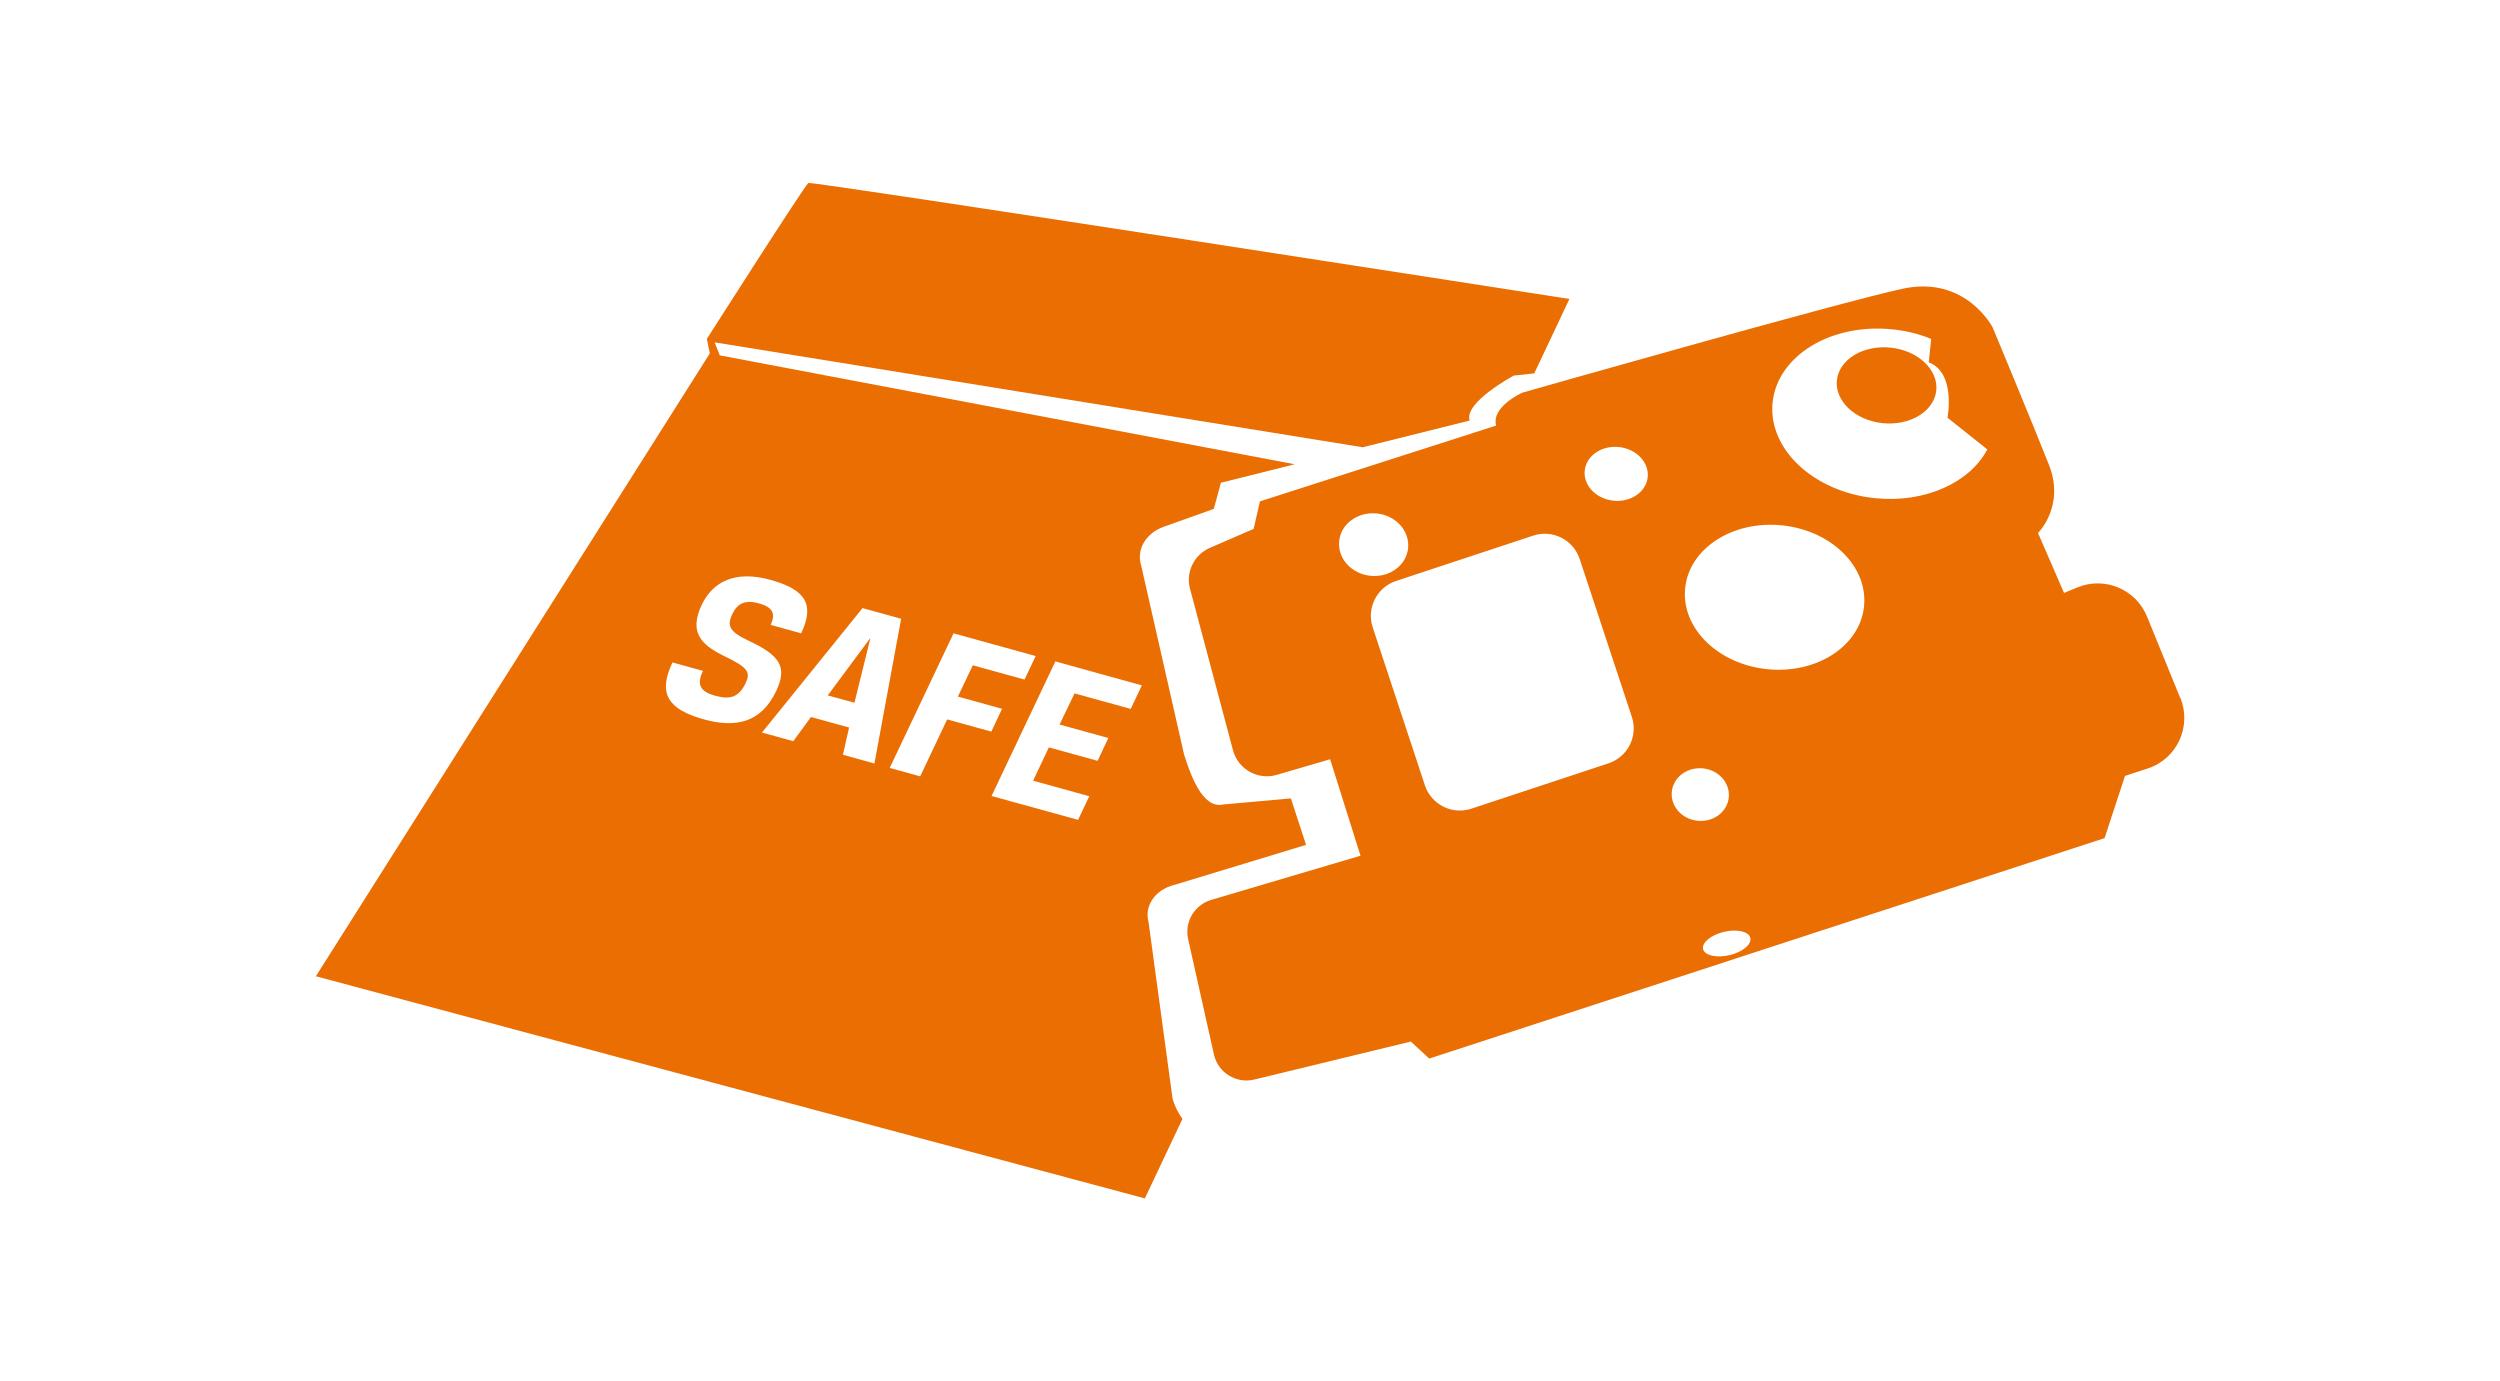
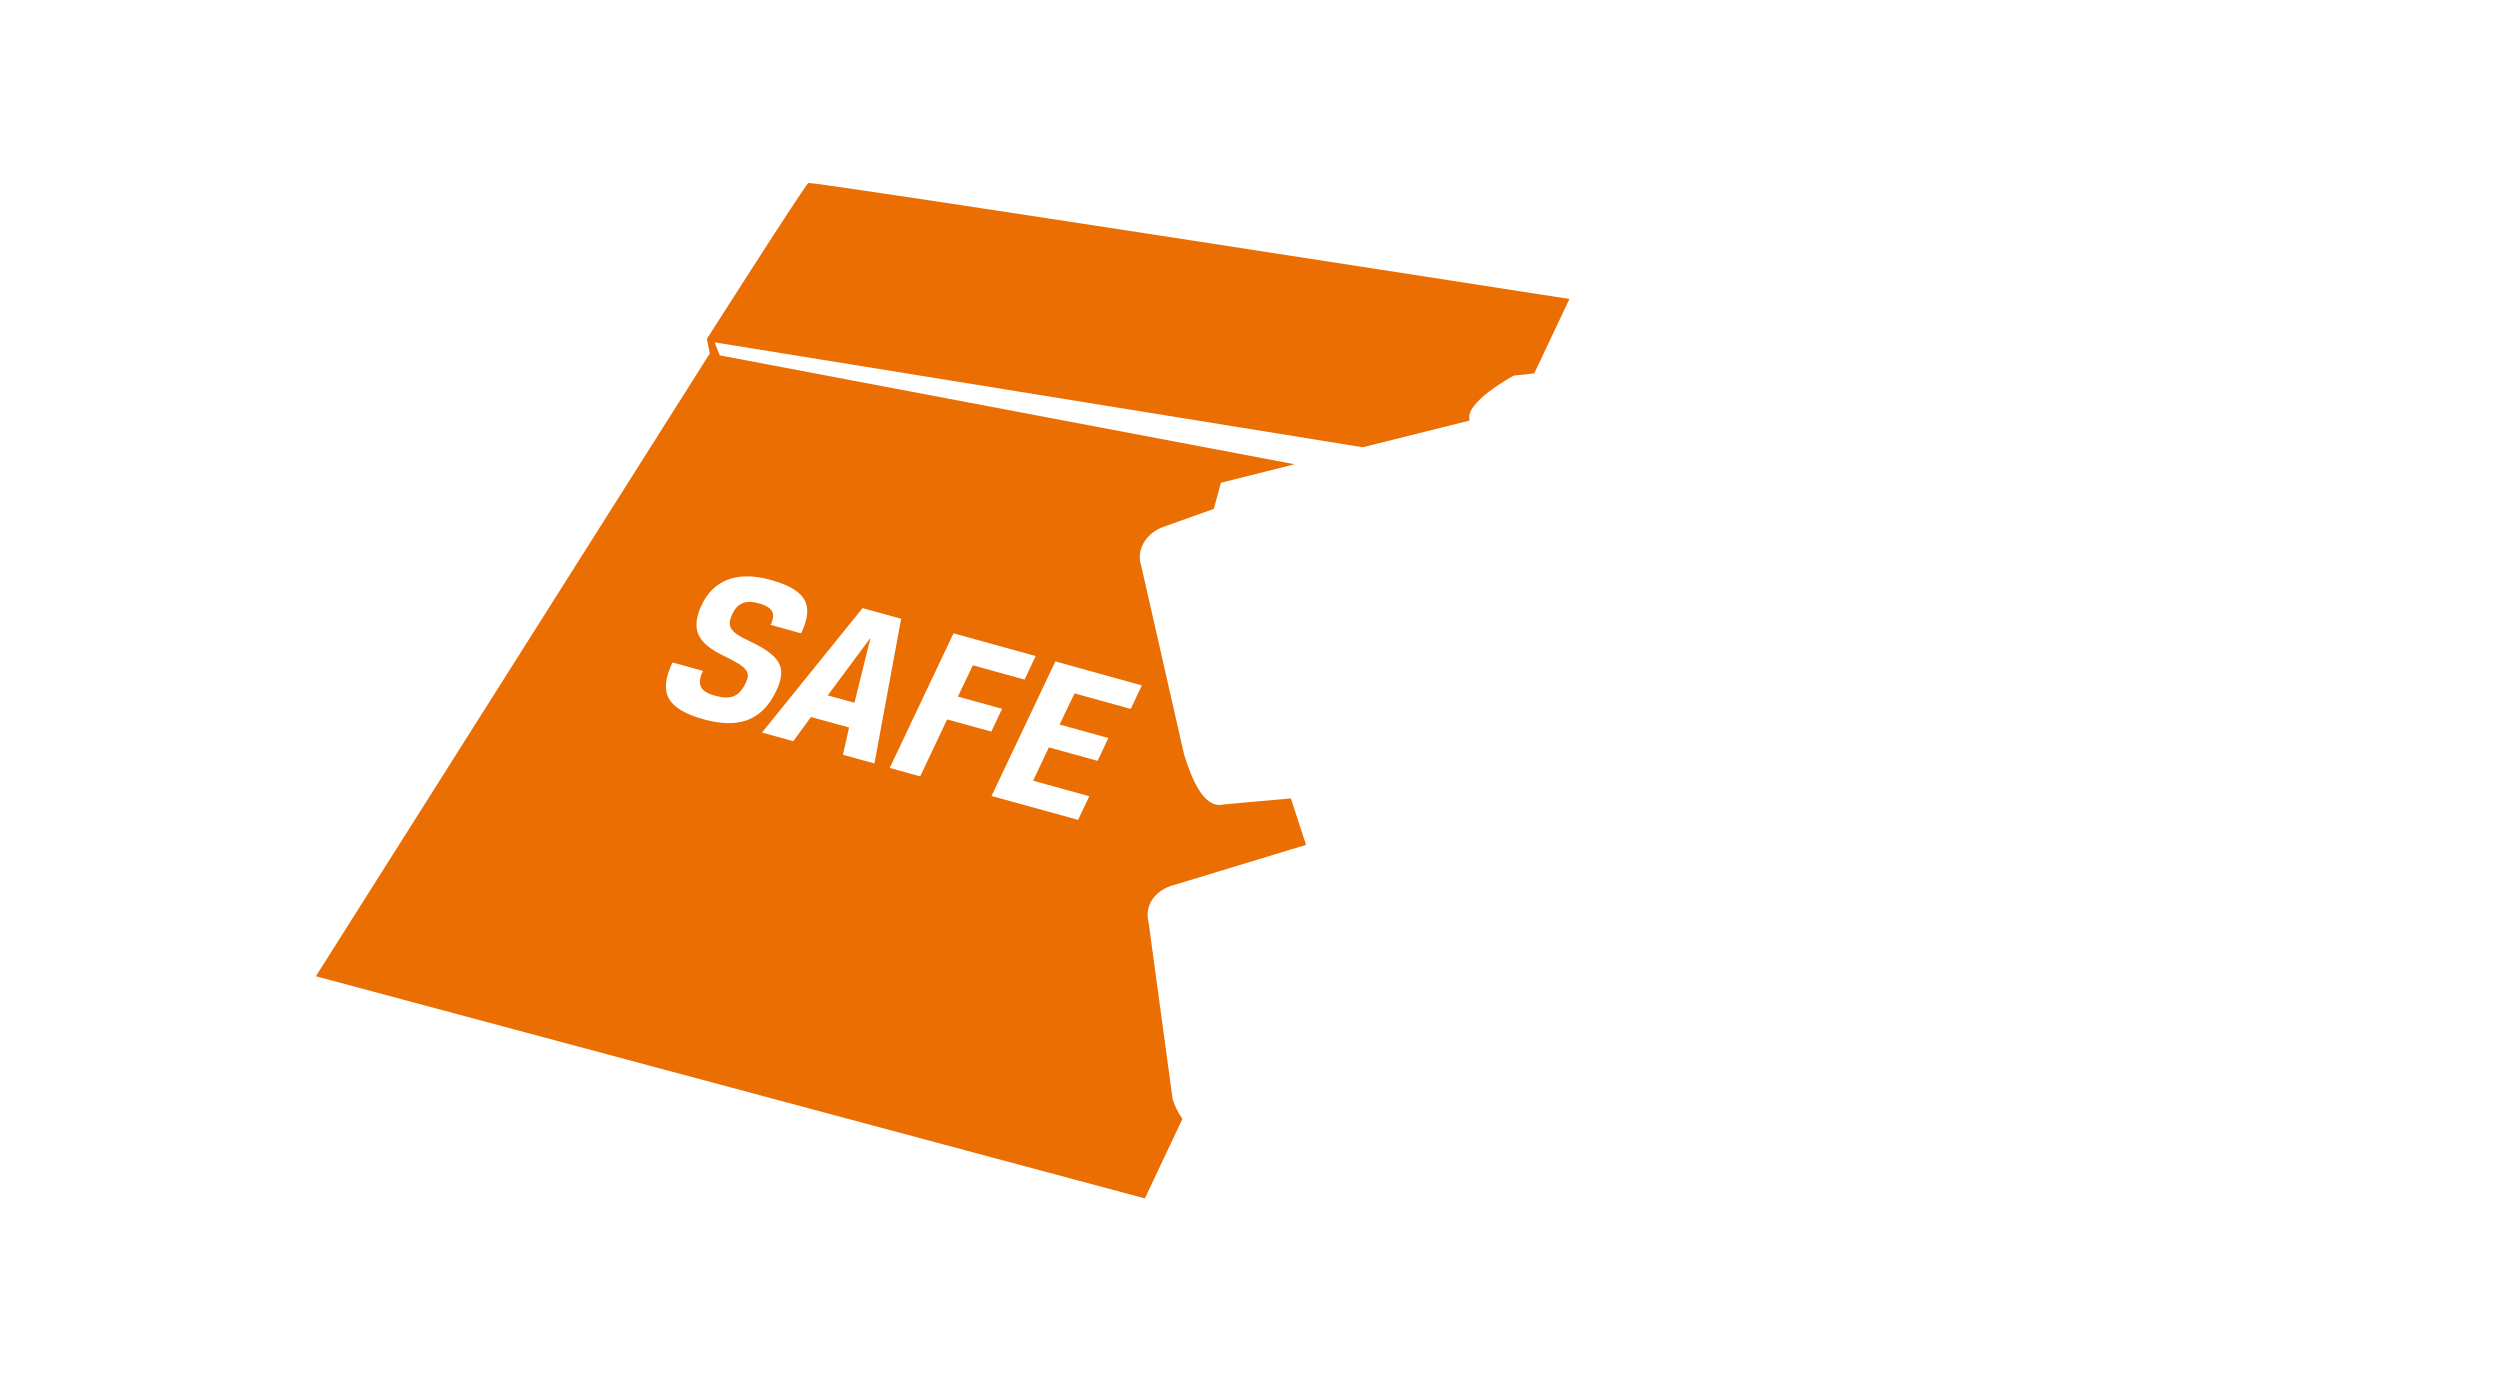
<svg xmlns="http://www.w3.org/2000/svg" id="a" viewBox="0 0 219 121">
  <defs>
    <style>.b{fill:#eb6e03;}</style>
  </defs>
  <g>
    <polygon class="b" points="72.51 60.92 74.85 61.56 76.24 55.94 76.21 55.93 72.51 60.92" />
    <path class="b" d="M70.81,16.03c-.29,.17-8.89,13.66-8.89,13.66l.26,1.27L27.67,85.52l72.62,19.46,3.29-6.96c-.41-.58-.71-1.21-.86-1.76l-2.11-15.5c-.39-1.43,.61-2.85,2.29-3.25l11.51-3.5-1.33-4.07-5.9,.53c-1.89,.45-2.93-2.76-3.45-4.35l-3.76-16.56c-.45-1.4,.39-2.85,1.98-3.42l4.38-1.56,.62-2.29,6.46-1.62-50.36-9.54-.45-1.14,56.77,9.19,9.37-2.34c-.52-1.59,3.87-3.94,3.87-3.94,0,0,.65-.07,1.79-.19l3.08-6.52s-66.38-10.34-66.67-10.16Zm29.22,44l-.98,2.07-4.92-1.36-1.31,2.73,4.27,1.18-.94,2-4.27-1.18-1.38,2.92,4.92,1.36-.98,2.07-7.58-2.09,5.59-11.79,7.58,2.1Zm-9.3-2.57l-.98,2.07-4.53-1.25-1.31,2.74,3.87,1.07-.94,2-3.87-1.07-2.36,4.99-2.67-.74,5.59-11.79,7.2,1.99Zm-11.79-3.26l-2.34,12.68-2.76-.76,.54-2.39-3.34-.92-1.55,2.12-2.74-.76,8.81-10.9,3.37,.93Zm-11.47-3.41c3.13,.86,3.91,2.17,2.71,4.69l-2.67-.74c.48-1,.16-1.56-1.04-1.89s-1.87,.02-2.3,.9c-.52,1.07-.29,1.58,1.43,2.39,2.85,1.32,3.34,2.38,2.4,4.38-1.32,2.79-3.53,3.27-6.33,2.5-3.24-.89-4.03-2.32-2.76-4.99l2.67,.74c-.58,1.21-.24,1.82,1.08,2.18,1.35,.37,2.08,.1,2.67-1.13,.42-.91,.22-1.33-1.79-2.3-2.25-1.07-3.16-2.21-2.07-4.53,.99-2.09,2.99-3.03,6-2.2Z" />
  </g>
  <g>
-     <path class="b" d="M190.98,61.12l-2.9-7.11c-.97-2.39-3.7-3.53-6.08-2.56l-1.19,.49-2.28-5.25s2.39-2.35,.96-5.97c-1.43-3.62-4.93-12.03-4.93-12.03,0,0-2.35-4.59-7.88-3.4-5.53,1.19-33.3,9.1-33.3,9.1,0,0-2.76,1.21-2.32,2.89l-20.69,6.64-.55,2.41-3.83,1.66c-1.39,.6-2.14,2.13-1.74,3.6l3.76,14.13c.44,1.66,2.17,2.64,3.82,2.16l4.69-1.37,2.66,8.45-13.08,3.87c-1.47,.44-2.35,1.93-2.02,3.43l2.26,10.11c.35,1.59,1.95,2.58,3.53,2.2l13.72-3.33,1.61,1.49,59.16-19.31,1.79-5.45,1.99-.65c2.57-.84,3.88-3.69,2.86-6.19Zm-49.16-21.96c1.52,.16,2.65,1.34,2.52,2.63-.13,1.3-1.48,2.23-3,2.07s-2.65-1.33-2.52-2.63c.13-1.3,1.47-2.23,3-2.07Zm-24.51,8.24c.15-1.51,1.63-2.59,3.3-2.42s2.89,1.53,2.74,3.04c-.15,1.51-1.63,2.59-3.3,2.42s-2.89-1.53-2.74-3.04Zm23.59,19.47l-12.01,3.97c-1.69,.56-3.51-.36-4.07-2.05l-4.57-13.83c-.56-1.69,.36-3.51,2.05-4.07l12.01-3.97c1.69-.56,3.51,.36,4.07,2.05l4.57,13.83c.56,1.69-.36,3.51-2.05,4.07Zm5.55,2.48c.13-1.27,1.35-2.18,2.73-2.04,1.38,.14,2.39,1.28,2.26,2.55s-1.35,2.18-2.73,2.04-2.39-1.28-2.26-2.55Zm5.05,14.32c-1.14,.27-2.18,.03-2.31-.53-.13-.56,.69-1.24,1.83-1.51,1.14-.27,2.18-.03,2.31,.53,.13,.57-.69,1.24-1.83,1.52Zm3.31-25.05c-4.33-.44-7.55-3.62-7.19-7.1,.35-3.48,4.15-5.94,8.48-5.5,4.33,.44,7.55,3.62,7.19,7.1s-4.15,5.94-8.48,5.5Zm9.44-14.98c-5.37-.55-9.39-4.3-8.97-8.39,.42-4.08,5.11-6.95,10.48-6.4,1.22,.12,2.37,.41,3.41,.84l-.21,2.05c2.41,.93,1.64,4.85,1.64,4.85,0,0,2.18,1.74,3.49,2.78-1.53,2.9-5.45,4.72-9.83,4.27Z" />
-     <path class="b" d="M169.62,34.2c-.19,1.83-2.29,3.11-4.69,2.87s-4.2-1.93-4.02-3.75c.19-1.83,2.29-3.11,4.69-2.87s4.2,1.93,4.02,3.75Z" />
-   </g>
+     </g>
</svg>